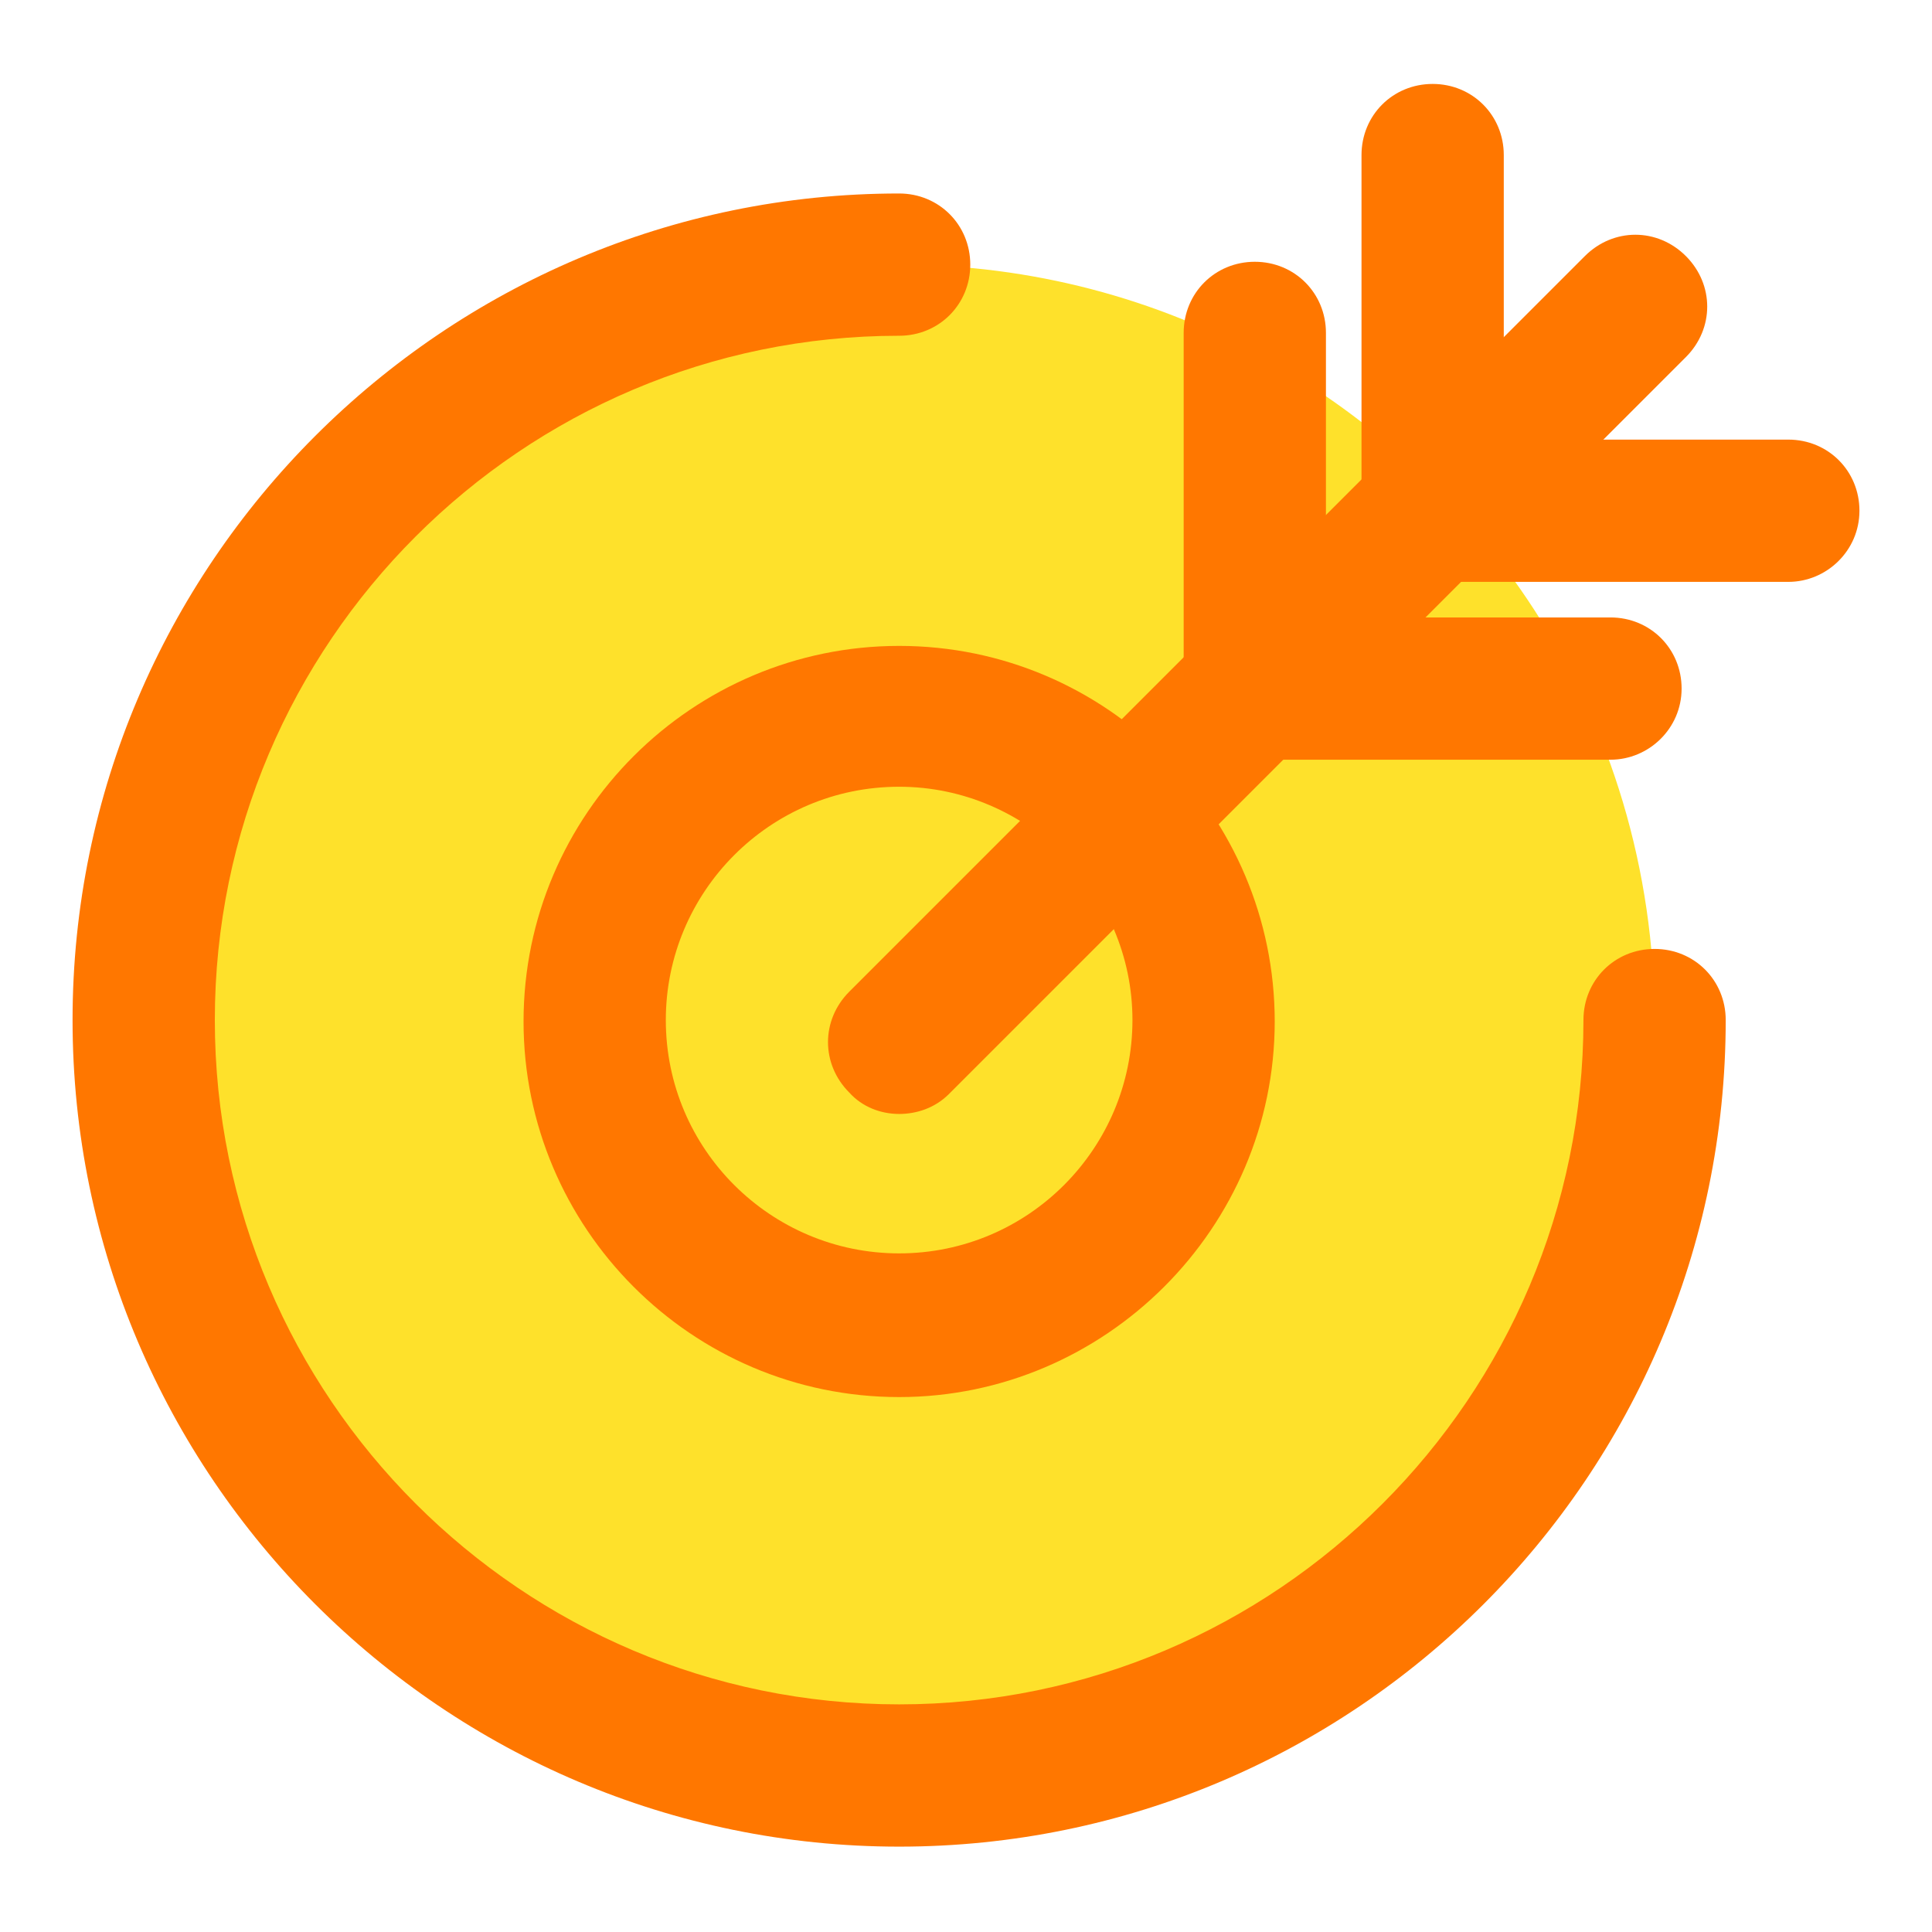
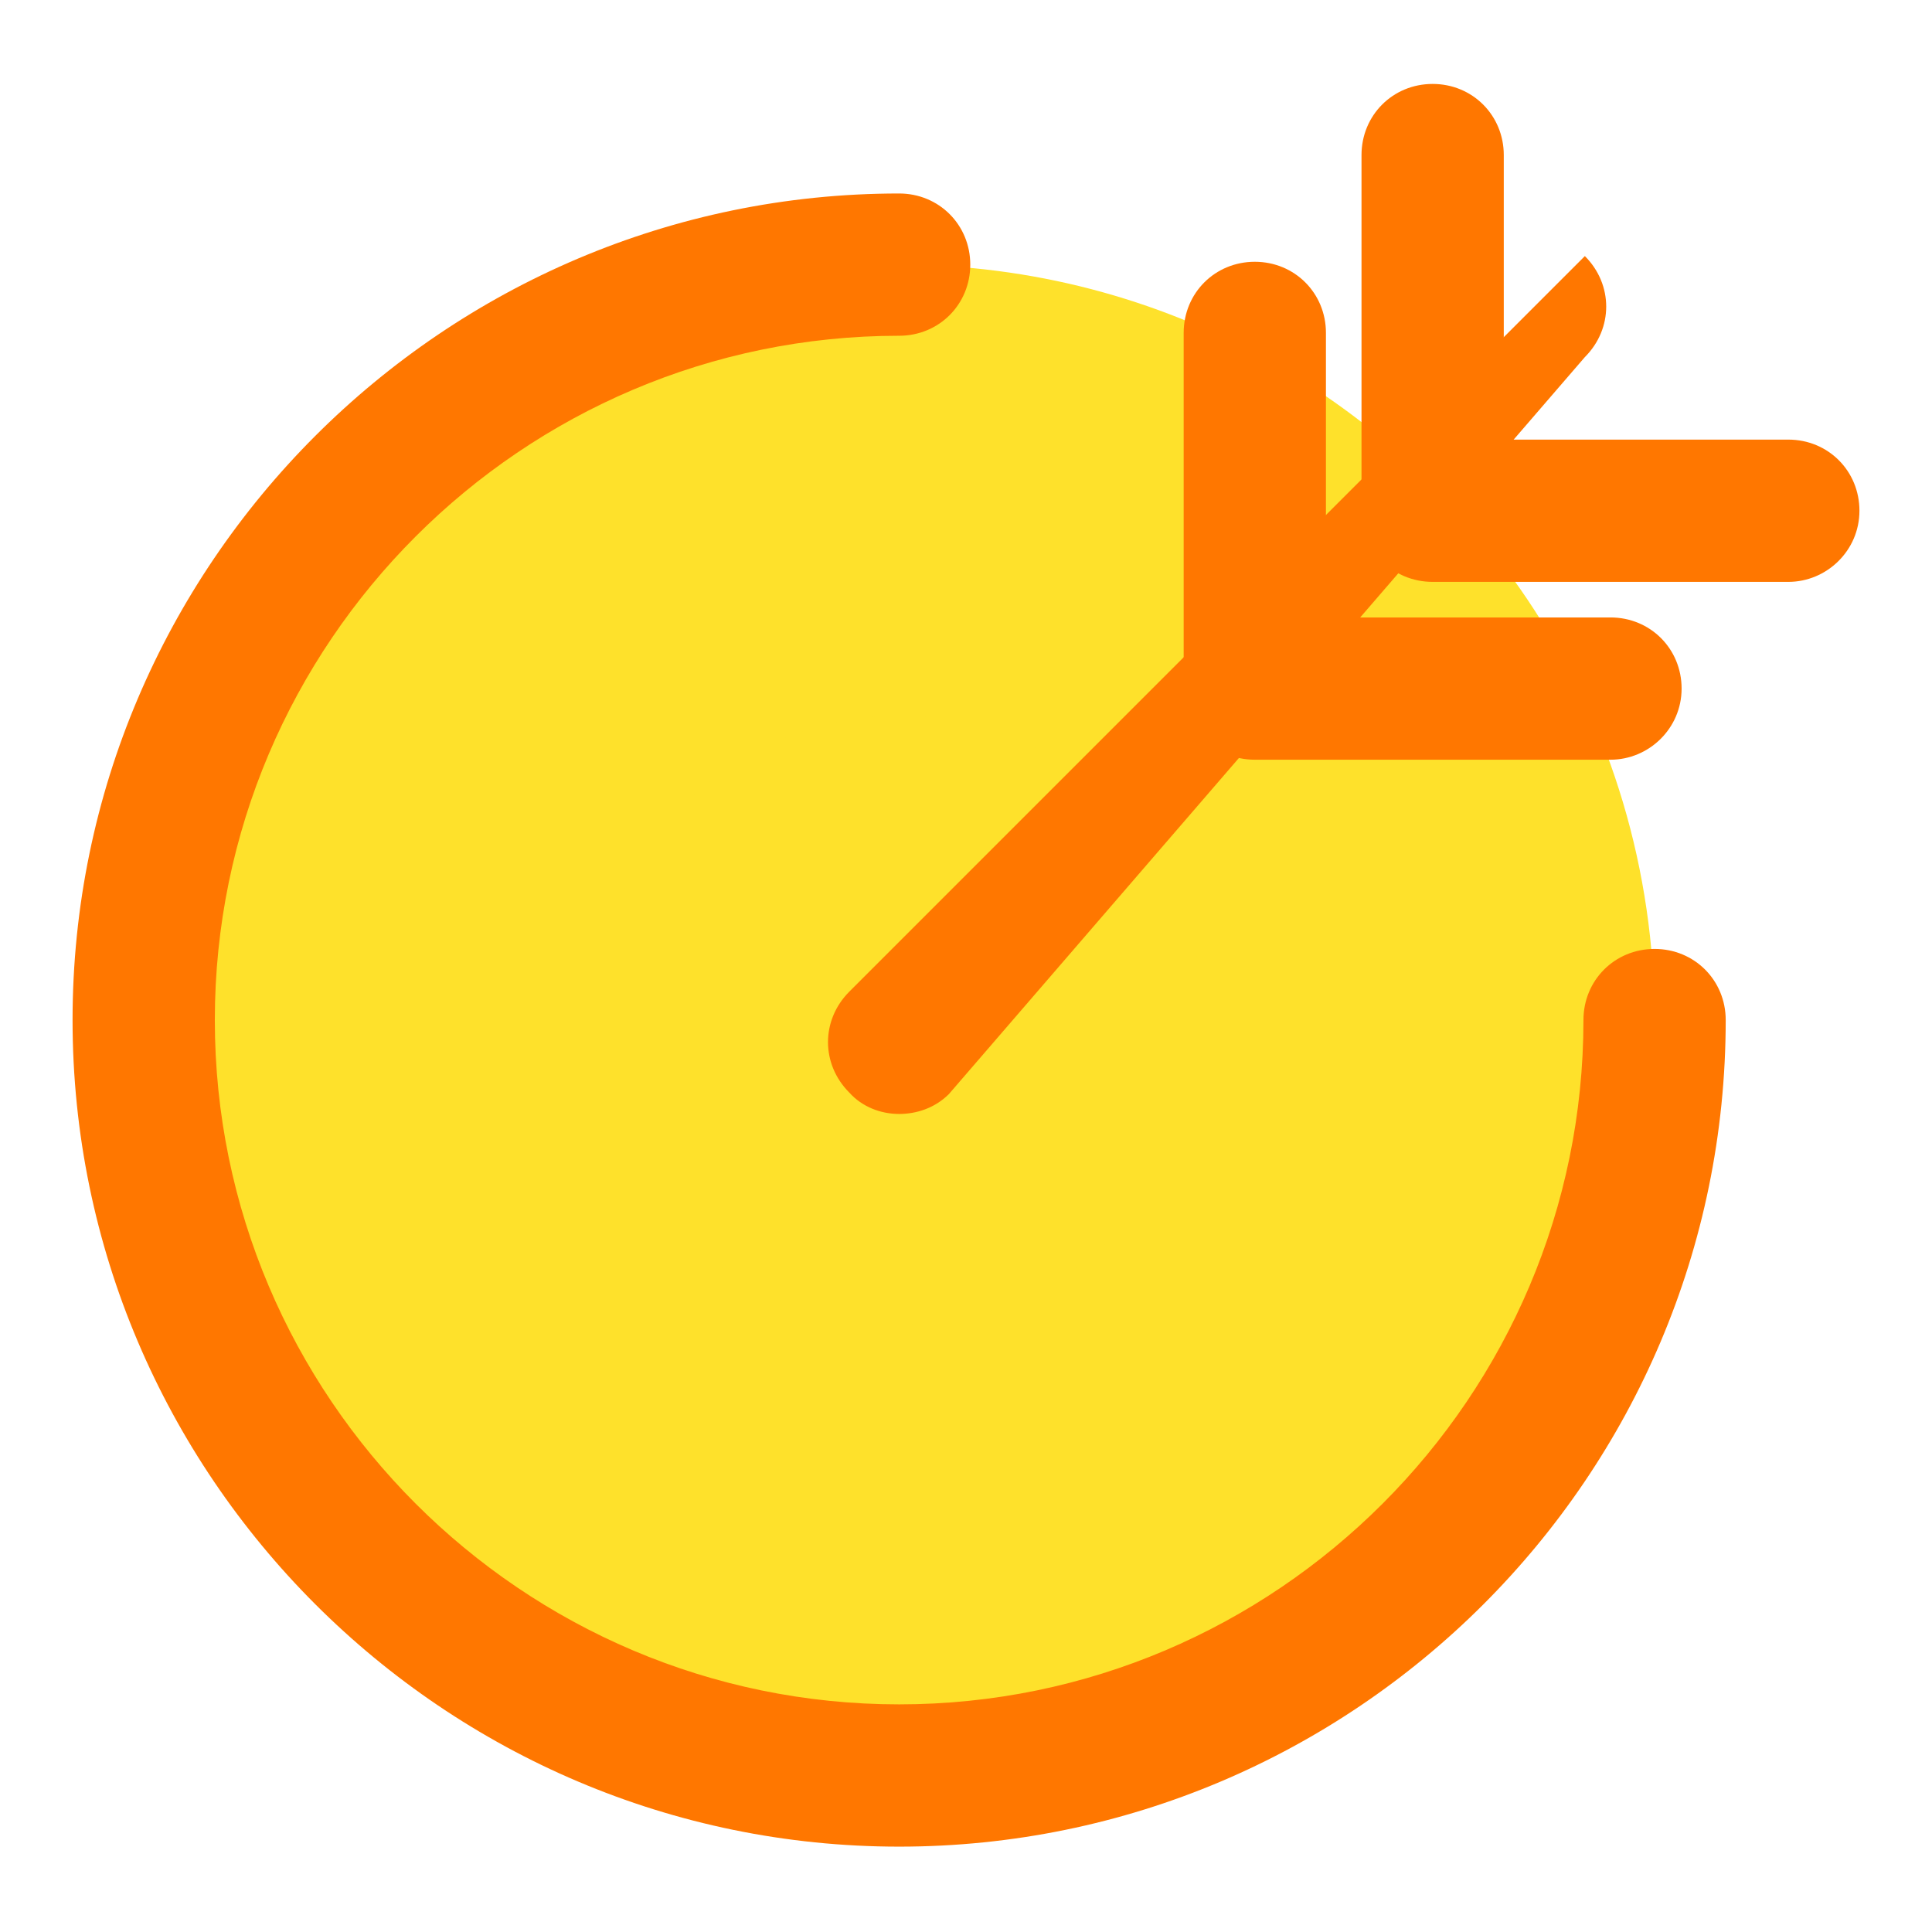
<svg xmlns="http://www.w3.org/2000/svg" version="1.1" id="Layer_1" x="0px" y="0px" viewBox="0 0 135.8 135.8" style="enable-background:new 0 0 135.8 135.8;" xml:space="preserve">
  <style type="text/css">
	.st0{fill:#FEE12B;}
	.st1{fill:#B6C73E;}
	.st2{fill:#525252;}
	.st3{fill:#FF7700;}
	.st4{fill:#00A3E3;}
	.st5{fill:#D678D3;}
</style>
  <g>
    <g>
      <path class="st0" d="M116.3,71.7c0-10.6-3.1-20.6-8.5-28.9c-9.5-14.6-25.9-24.2-44.6-24.2c-29.3,0-53.1,23.8-53.1,53.1    s23.8,53.1,53.1,53.1S116.3,101.1,116.3,71.7z" />
    </g>
    <g>
      <path class="st3" d="M63.2,129.8c-32,0-58.1-26.1-58.1-58.1s26.1-58.1,58.1-58.1c2.8,0,5,2.2,5,5s-2.2,5-5,5    c-26.5,0-48.1,21.6-48.1,48.1c0,26.5,21.6,48.1,48.1,48.1c26.5,0,48.1-21.6,48.1-48.1c0-2.8,2.2-5,5-5s5,2.2,5,5    C121.3,103.8,95.2,129.8,63.2,129.8z" />
    </g>
    <g>
      <circle class="st0" cx="63.2" cy="71.7" r="21.4" />
-       <path class="st3" d="M63.2,98.2c-14.6,0-26.4-11.9-26.4-26.4c0-14.6,11.9-26.4,26.4-26.4c14.6,0,26.4,11.9,26.4,26.4    C89.6,86.3,77.7,98.2,63.2,98.2z M63.2,55.3c-9.1,0-16.4,7.4-16.4,16.4c0,9.1,7.4,16.4,16.4,16.4c9.1,0,16.4-7.4,16.4-16.4    C79.6,62.7,72.2,55.3,63.2,55.3z" />
    </g>
    <g>
-       <path class="st3" d="M63.2,78.3c-1.3,0-2.6-0.5-3.5-1.5c-2-2-2-5.1,0-7.1l51.7-51.7c2-2,5.1-2,7.1,0c2,2,2,5.1,0,7.1L66.7,76.9    C65.7,77.9,64.4,78.3,63.2,78.3z" />
+       <path class="st3" d="M63.2,78.3c-1.3,0-2.6-0.5-3.5-1.5c-2-2-2-5.1,0-7.1l51.7-51.7c2,2,2,5.1,0,7.1L66.7,76.9    C65.7,77.9,64.4,78.3,63.2,78.3z" />
    </g>
    <g>
      <path class="st3" d="M113.2,53.4h-25c-2.8,0-5-2.2-5-5v-25c0-2.8,2.2-5,5-5s5,2.2,5,5v20h20c2.8,0,5,2.2,5,5    S115.9,53.4,113.2,53.4z" />
    </g>
    <g>
      <path class="st3" d="M125.7,40.9h-25c-2.8,0-5-2.2-5-5v-25c0-2.8,2.2-5,5-5s5,2.2,5,5v20h20c2.8,0,5,2.2,5,5    S128.4,40.9,125.7,40.9z" />
    </g>
  </g>
</svg>